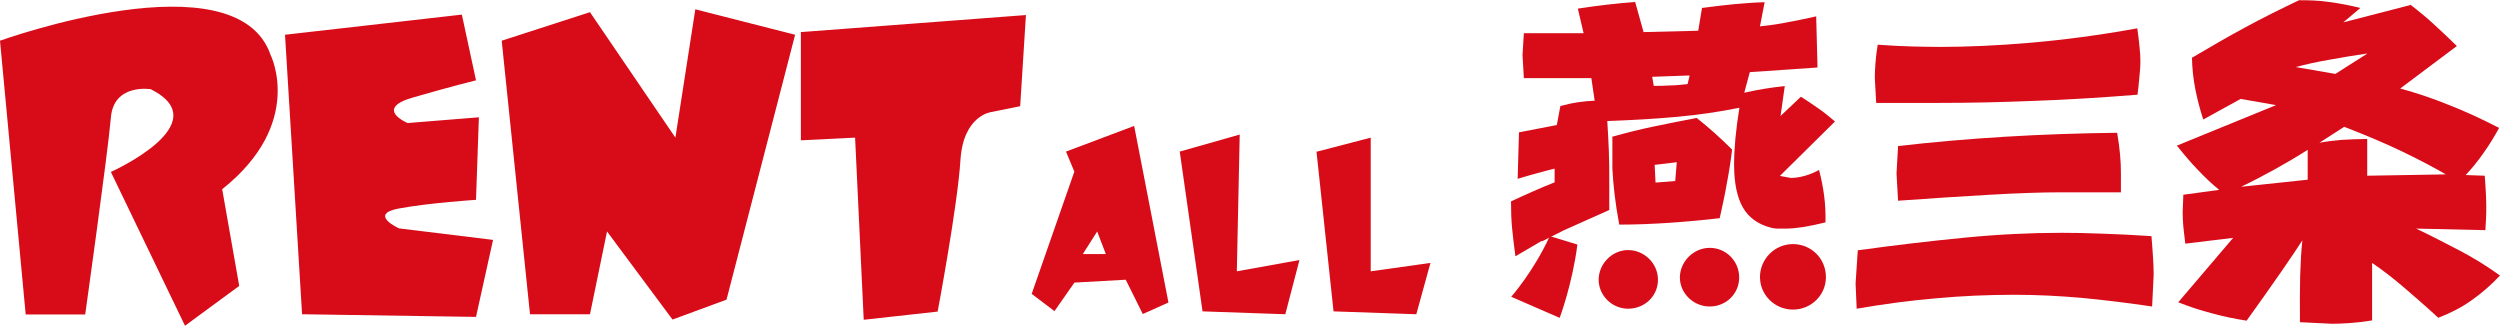
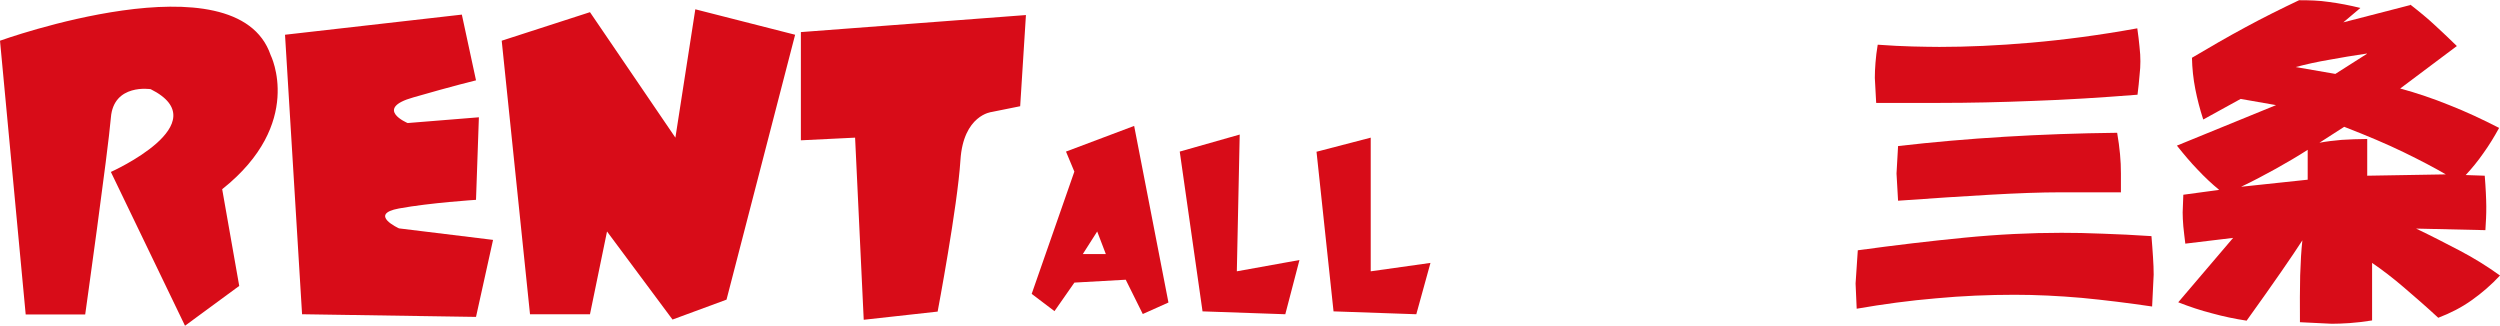
<svg xmlns="http://www.w3.org/2000/svg" id="_レイヤー_1" viewBox="0 0 112.97 14.71">
  <defs>
    <style>.cls-1{fill:#d80c18;}</style>
  </defs>
  <g>
    <path class="cls-1" d="M1.16,14.2L0,1.84s10.69-3.86,12.23,.65c0,0,1.55,3.09-2.19,6.06l.77,4.37-2.45,1.8-3.35-6.95s4.89-2.19,1.8-3.74c0,0-1.68-.27-1.8,1.29-.13,1.54-1.16,8.89-1.16,8.89H1.16ZM12.88,1.58l.77,12.62,7.86,.12,.77-3.48-4.25-.52s-1.41-.64,0-.9c1.42-.26,3.48-.39,3.48-.39l.13-3.73-3.22,.26s-1.55-.65,.26-1.16c1.8-.52,2.83-.77,2.83-.77l-.64-2.97-7.99,.91Zm9.79,.25l1.28,12.37h2.71l.77-3.74,2.96,3.98,2.44-.9,3.1-11.97L31.42,.42l-.9,5.8L26.66,.55l-3.99,1.29Zm13.52-.39V6.34l2.45-.12,.39,8.23,3.34-.37s.9-4.77,1.03-6.84c.13-2.05,1.41-2.18,1.41-2.18l1.29-.26,.26-4.12-10.17,.77Z" />
    <path class="cls-1" d="M48.55,7.76l-.38-.91,3.08-1.16,1.55,7.98-1.16,.52-.77-1.55-2.32,.13-.9,1.29-1.03-.78,1.93-5.53Zm.38,3.72h1.04l-.39-1.02-.65,1.02Zm4.38-4.63l1.03,7.22,3.74,.13,.64-2.45-2.83,.51,.13-6.18-2.71,.77Zm6.18,0l.77,7.22,3.74,.13,.64-2.32-2.7,.38V6.22l-2.46,.64Z" />
  </g>
  <g>
-     <path class="cls-1" d="M69.66,10.89l-1.18,.69c-.06-.42-.11-.84-.15-1.25-.04-.41-.05-.82-.05-1.23,.31-.15,.64-.29,.97-.44,.33-.15,.67-.29,1-.42v-.62c-.25,.06-.52,.13-.8,.21-.29,.08-.58,.16-.87,.25l.06-2.1,1.71-.33,.16-.86c.27-.07,.53-.13,.8-.17,.26-.04,.51-.06,.75-.07l-.15-1.02h-3.05l-.06-1.04,.06-.99h2.7l-.26-1.11c.45-.07,.89-.13,1.33-.18,.43-.05,.86-.09,1.26-.12l.38,1.36,2.47-.06,.17-1.03c.49-.07,.97-.12,1.44-.17,.47-.04,.93-.08,1.39-.09l-.21,1.09c.32-.03,.69-.08,1.12-.16,.43-.08,.9-.17,1.42-.29l.06,2.31-3.06,.21-.25,.93c.31-.07,.61-.13,.92-.18,.31-.05,.61-.09,.91-.12l-.19,1.35,.92-.87c.27,.17,.53,.35,.79,.53,.26,.18,.51,.38,.75,.59l-2.49,2.46,.49,.09c.19,0,.4-.03,.62-.09,.22-.06,.44-.15,.66-.27,.1,.39,.18,.78,.23,1.17,.05,.39,.07,.79,.06,1.2-.37,.09-.7,.16-1,.21-.29,.04-.55,.07-.78,.07h-.4c-.12,0-.28-.04-.28-.04-.59-.15-1.01-.46-1.27-.91-.26-.45-.4-1.1-.4-1.93,0-.37,.02-.77,.06-1.2,.04-.43,.1-.89,.18-1.38-.89,.18-1.83,.32-2.82,.41-.99,.09-2.04,.15-3.15,.19,.03,.45,.05,.9,.07,1.34,.02,.44,.02,.88,.02,1.3v1.38l-2.06,.92-.97,.49Zm3.19-4.71c.64-.18,1.28-.34,1.91-.47,.64-.13,1.27-.26,1.91-.38,.28,.22,.55,.45,.82,.69,.27,.24,.52,.48,.78,.74-.06,.51-.14,1.02-.24,1.54-.09,.52-.2,1.03-.32,1.56-.78,.09-1.55,.16-2.3,.21-.75,.05-1.5,.08-2.24,.08-.09-.48-.16-.94-.21-1.36-.05-.42-.08-.82-.1-1.17v-1.41Zm1.81-2.71l.07,.41c.24,0,.49,0,.74-.02,.25,0,.51-.03,.79-.06l.09-.39-1.68,.06Zm.15,4.78l.89-.07,.07-.85-1,.12,.04,.8Z" />
    <path class="cls-1" d="M83.95,11.31c1.68-.23,3.28-.42,4.82-.57,1.53-.15,2.99-.22,4.38-.22,.57,0,1.2,.01,1.88,.04,.68,.02,1.41,.06,2.19,.11,.03,.34,.05,.66,.07,.95,.02,.29,.03,.56,.03,.79l-.07,1.44c-1.08-.16-2.14-.29-3.18-.39-1.04-.09-2.05-.14-3.03-.14-1.18,0-2.37,.05-3.55,.16-1.19,.1-2.38,.26-3.59,.47l-.05-1.14,.1-1.5Zm.83-6.67l-.06-1.12c0-.21,.01-.44,.03-.69,.02-.25,.05-.52,.1-.81,.58,.04,1.1,.07,1.56,.08,.46,.01,.87,.02,1.23,.02,1.25,0,2.63-.06,4.13-.19,1.5-.13,3.1-.34,4.81-.65,.04,.3,.08,.58,.1,.83,.03,.25,.04,.47,.04,.66s-.01,.4-.04,.65c-.02,.25-.05,.54-.09,.86-1.65,.13-3.23,.23-4.71,.28-1.49,.06-2.89,.09-4.21,.09h-2.88Zm11.05,4.05h-2.69c-.92,0-1.99,.04-3.22,.11-1.23,.07-2.61,.16-4.15,.27l-.07-1.23,.07-1.24c1.56-.18,3.16-.32,4.81-.42,1.65-.1,3.35-.16,5.09-.18,.06,.34,.1,.66,.13,.97,.03,.3,.04,.59,.04,.86v.87Z" />
    <path class="cls-1" d="M108.92,.21c.41,.32,.79,.63,1.13,.95,.34,.32,.67,.62,.97,.92l-2.56,1.92c.74,.2,1.48,.45,2.22,.75,.74,.29,1.49,.64,2.25,1.03-.22,.4-.45,.78-.71,1.14-.25,.36-.52,.69-.8,.99l.86,.03c.02,.27,.04,.52,.05,.76,.01,.23,.02,.44,.02,.62s0,.36-.01,.54c-.01,.18-.02,.36-.03,.54l-3.13-.07c.69,.33,1.35,.67,1.98,1,.63,.33,1.24,.71,1.81,1.12-.39,.42-.82,.79-1.27,1.11-.46,.33-.97,.59-1.52,.8-.54-.5-1.06-.95-1.55-1.37s-.97-.79-1.44-1.11v1.07c0,.26,0,.52,0,.78,0,.25,0,.5,0,.75-.38,.06-.72,.1-1.02,.12-.3,.02-.57,.03-.8,.03l-1.44-.07c-.01-.8,0-1.51,.01-2.12,.02-.61,.05-1.14,.1-1.58-.21,.33-.53,.8-.95,1.41-.42,.61-.94,1.34-1.57,2.22-.53-.08-1.05-.19-1.56-.33-.51-.13-1.02-.3-1.53-.5l2.48-2.91-2.16,.26c-.04-.28-.06-.54-.09-.78-.02-.24-.03-.45-.03-.63l.03-.8,1.62-.22c-.33-.27-.65-.57-.97-.91-.32-.33-.63-.7-.94-1.09l4.48-1.83-1.6-.28-1.69,.93c-.15-.46-.27-.92-.36-1.38-.09-.46-.14-.93-.15-1.41,.81-.48,1.62-.95,2.42-1.38,.81-.44,1.62-.84,2.42-1.22,.45,0,.9,.01,1.36,.08,.46,.06,.93,.15,1.41,.27l-.77,.65,3.02-.78Zm-4.64,6.56c-.45,.29-.93,.57-1.43,.85-.51,.28-1.03,.56-1.58,.82l3.01-.32v-1.36Zm2.67-4.35c-.6,.09-1.16,.18-1.69,.28-.53,.09-1.04,.2-1.52,.33l1.79,.31,1.43-.91Zm.02,5.52l3.55-.06c-.51-.3-1.14-.63-1.9-1-.76-.37-1.66-.75-2.69-1.15l-1.12,.72c.32-.06,.66-.1,1.01-.13,.36-.02,.74-.04,1.15-.04v1.67Z" />
-     <path class="cls-1" d="M70.47,14.36l-2.18-.95s1.03-1.17,1.74-2.74l1.25,.38c-.23,1.79-.8,3.31-.8,3.31Zm3.1-.41c-.73,0-1.33-.6-1.33-1.31s.6-1.34,1.33-1.34,1.35,.6,1.35,1.34-.6,1.31-1.35,1.31Zm3.69-.1c-.74,0-1.35-.6-1.35-1.31s.61-1.34,1.35-1.34,1.33,.6,1.33,1.34-.6,1.31-1.33,1.31Zm3.76,.14c-.82,0-1.49-.66-1.49-1.47s.66-1.49,1.49-1.49,1.49,.66,1.49,1.49-.68,1.47-1.49,1.47Z" />
  </g>
</svg>